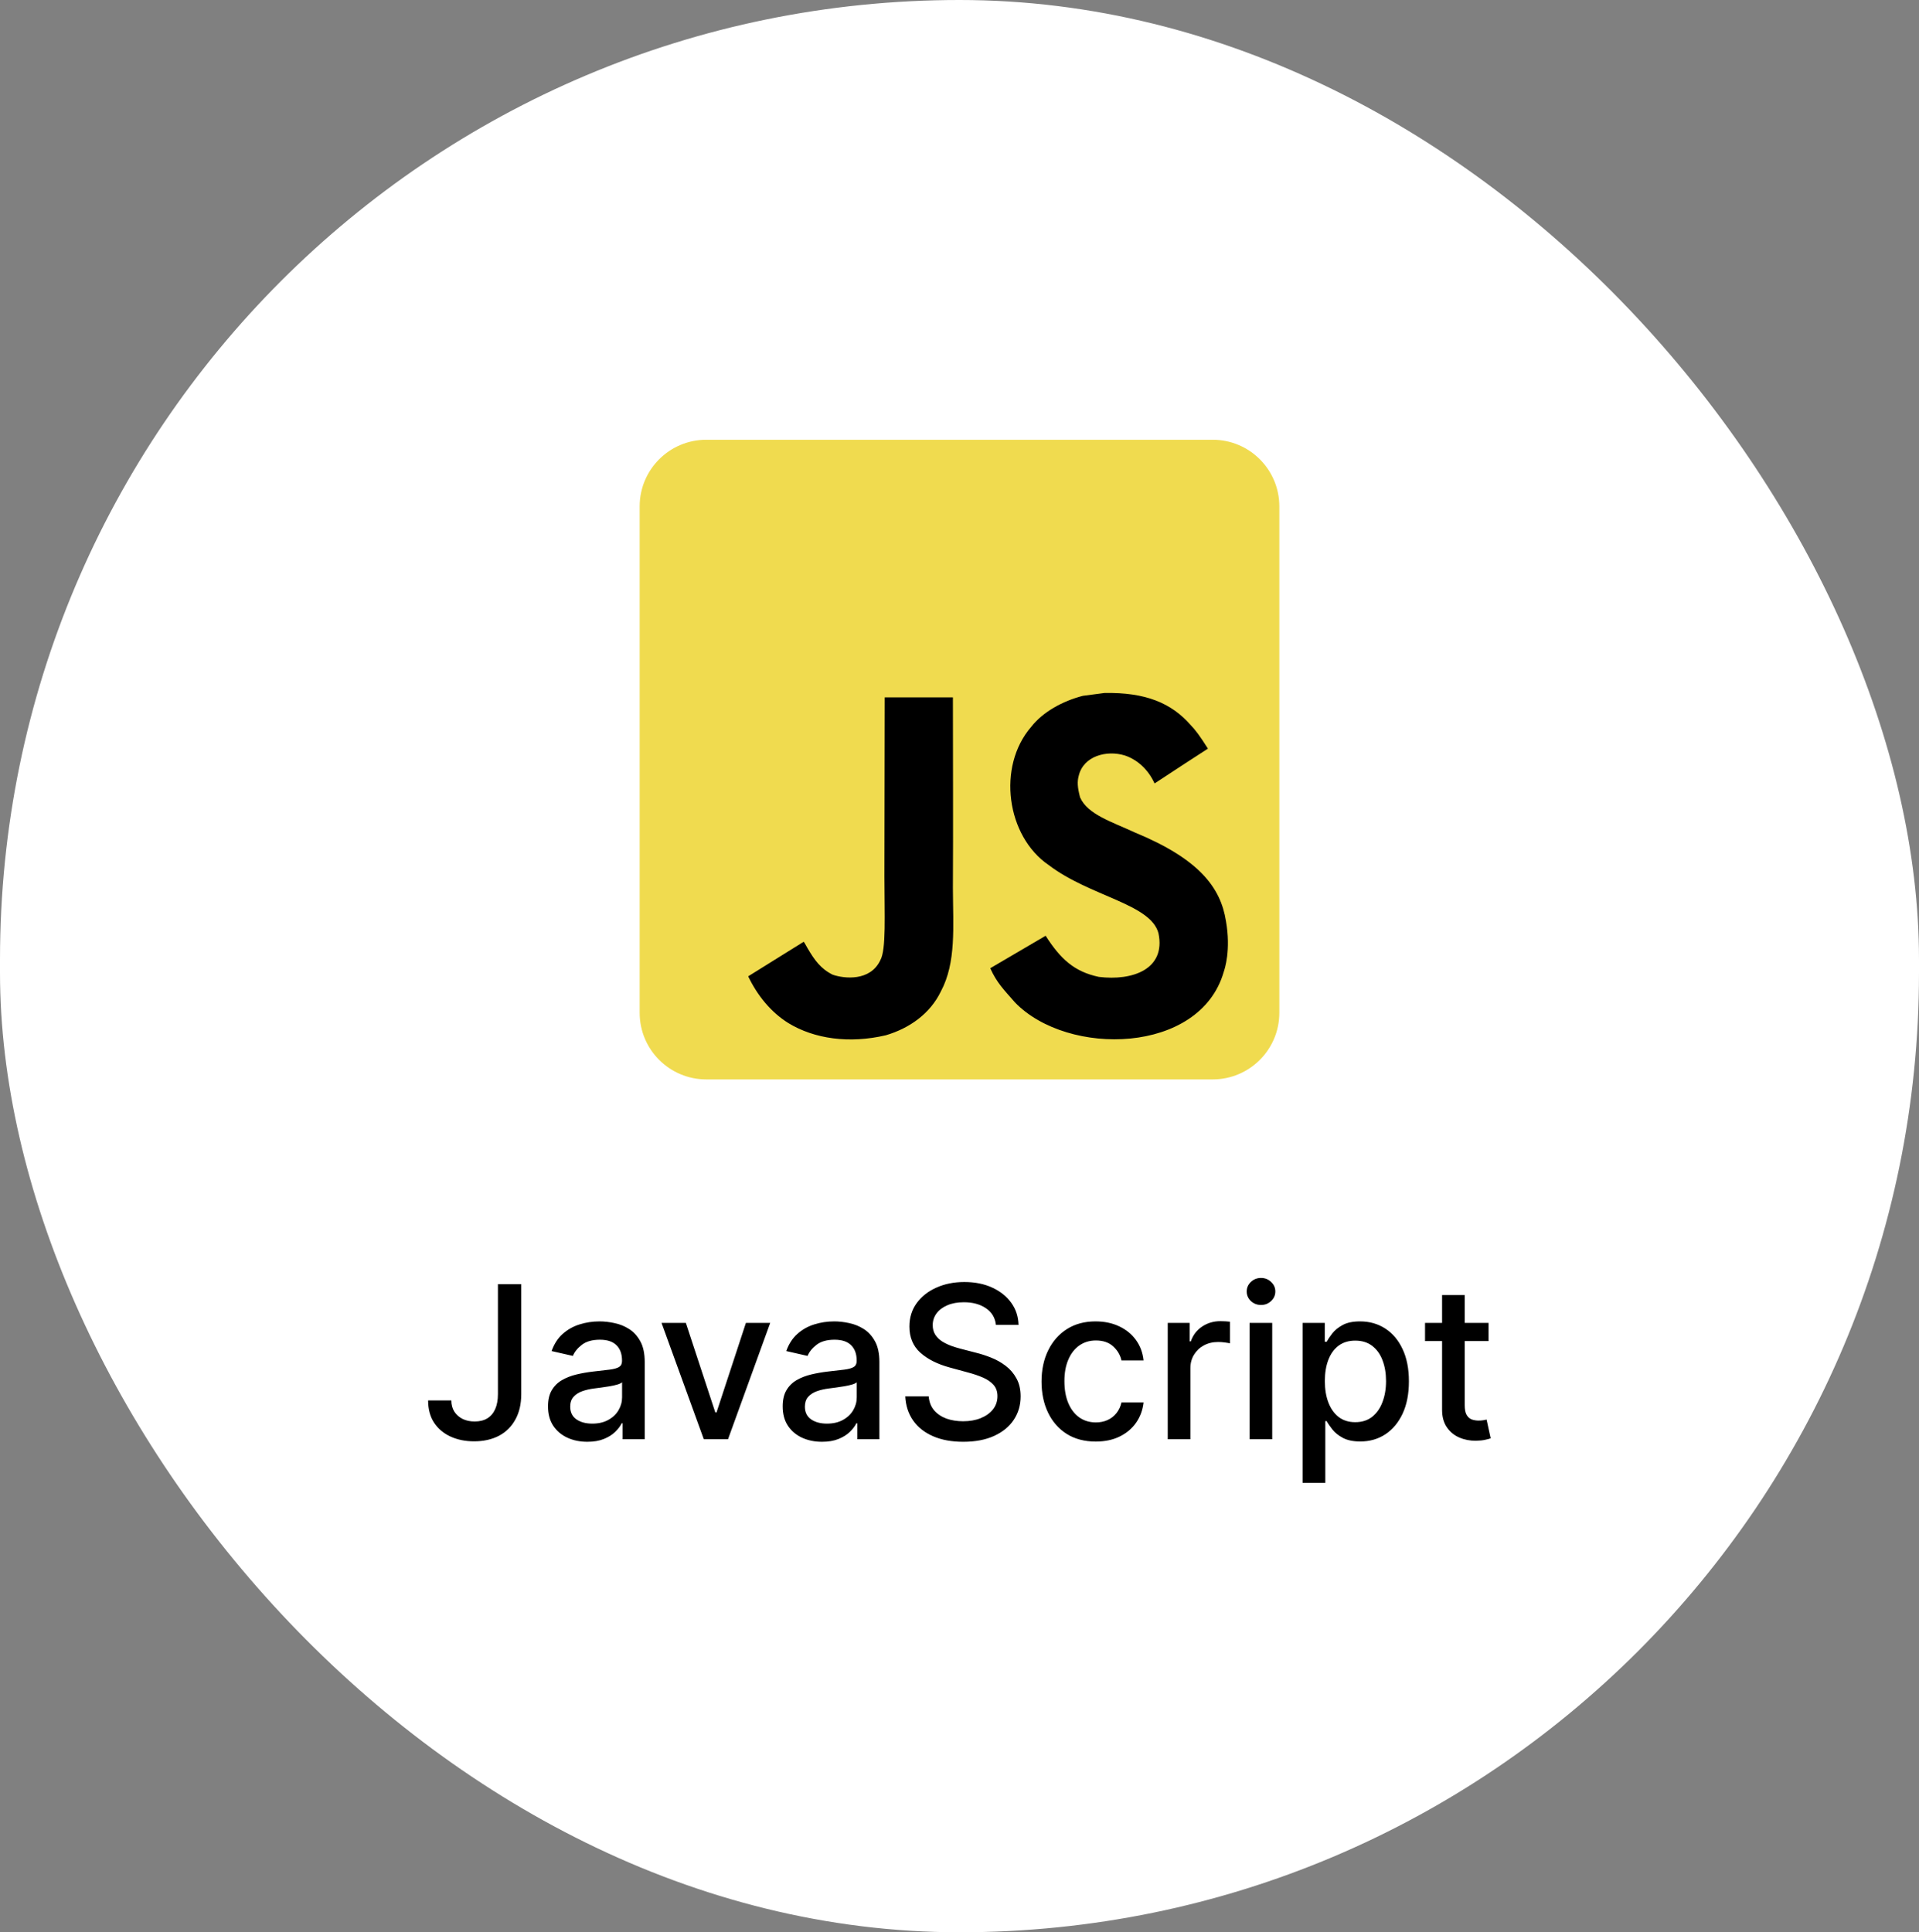
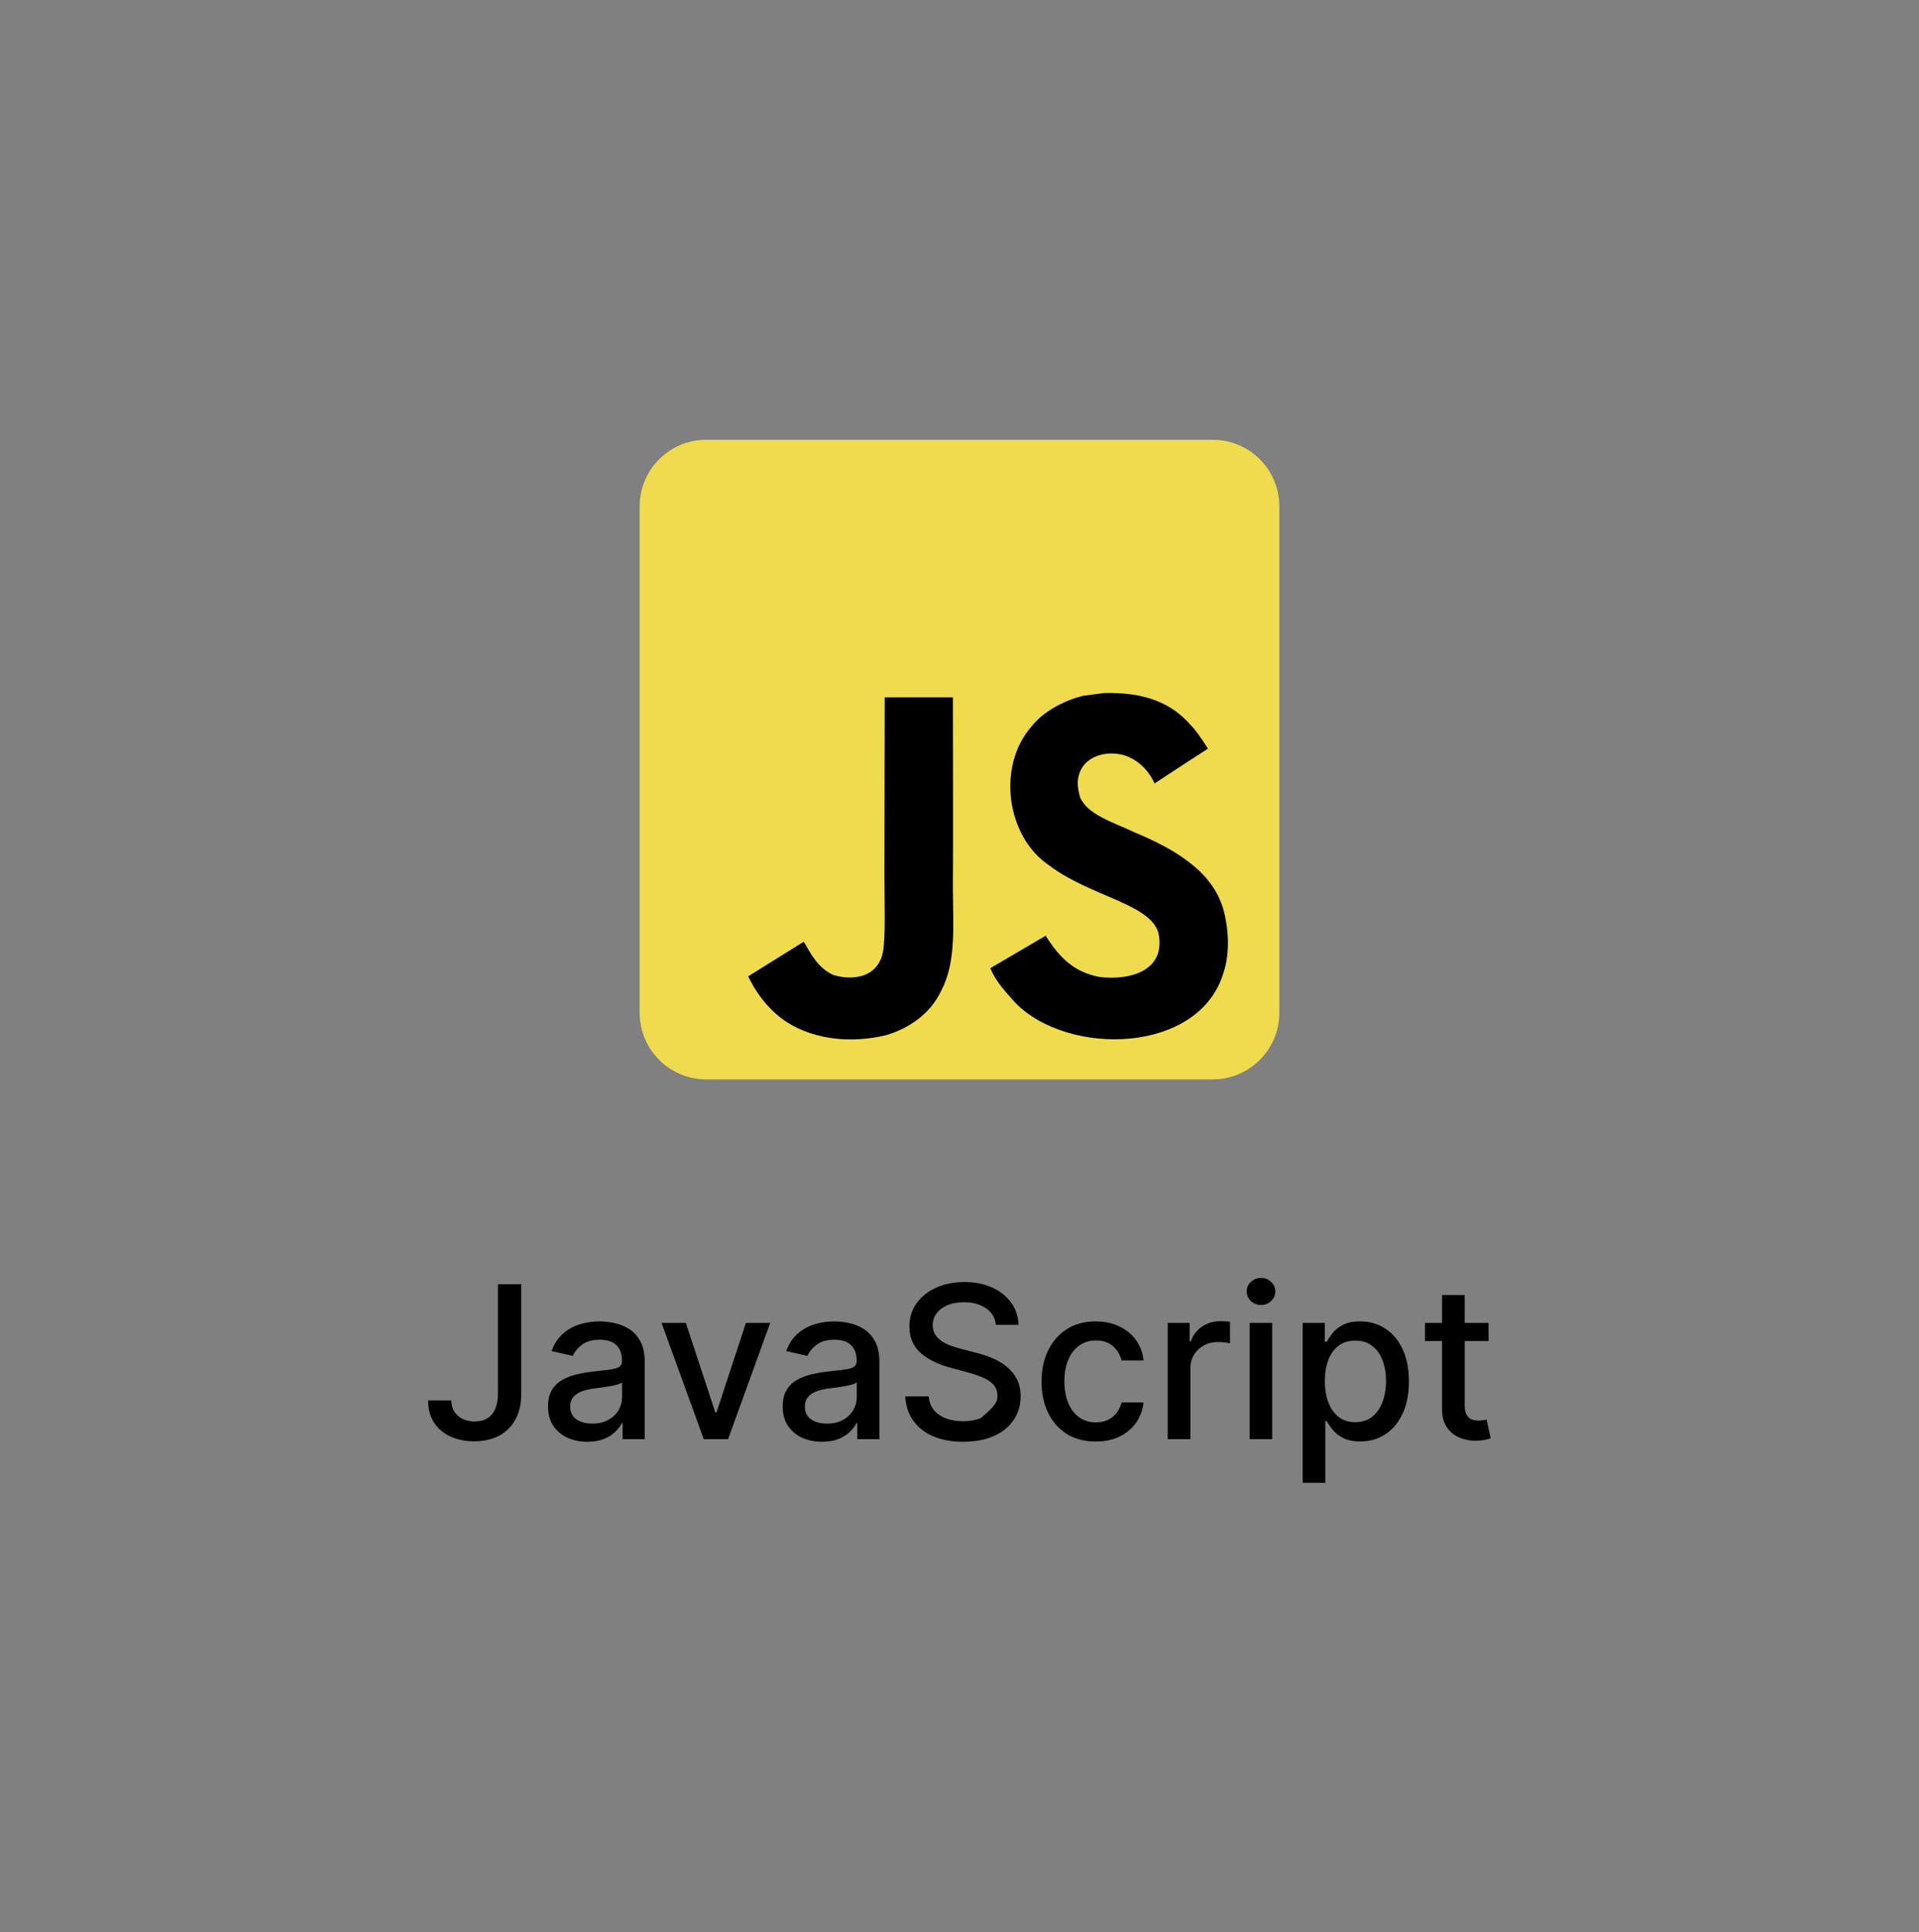
<svg xmlns="http://www.w3.org/2000/svg" width="144" height="145" viewBox="0 0 144 145" fill="none">
  <rect x="0" y="0" width="144" height="145" fill="#808080" stroke="none" />
-   <rect width="144" height="145" rx="72" fill="white" />
  <path d="M48 38C48 35.239 50.239 33 53 33H91C93.761 33 96 35.239 96 38V76C96 78.761 93.761 81 91 81H53C50.239 81 48 78.761 48 76V38Z" fill="#F0DB4F" />
  <path d="M91.995 69.12C91.594 66.583 89.966 64.452 85.145 62.465C83.471 61.682 81.604 61.122 81.047 59.832C80.85 59.081 80.824 58.658 80.949 58.204C81.308 56.729 83.04 56.269 84.412 56.692C85.296 56.993 86.133 57.686 86.638 58.791C88.999 57.237 88.994 57.247 90.642 56.179C90.039 55.228 89.717 54.789 89.322 54.382C87.902 52.77 85.967 51.94 82.873 52.003L81.261 52.215C79.717 52.612 78.245 53.436 77.382 54.541C74.792 57.528 75.531 62.756 78.682 64.907C81.787 67.276 86.347 67.814 86.93 70.029C87.497 72.741 84.969 73.619 82.457 73.307C80.606 72.916 79.576 71.959 78.463 70.22C76.415 71.425 76.415 71.425 74.308 72.657C74.808 73.767 75.333 74.269 76.17 75.231C80.133 79.317 90.05 79.116 91.828 72.932C91.9 72.719 92.379 71.303 91.995 69.12ZM71.505 52.331H66.388L66.367 65.778C66.367 68.638 66.512 71.26 66.055 72.064C65.306 73.644 63.366 73.449 62.482 73.142C61.582 72.693 61.125 72.053 60.594 71.15C60.449 70.89 60.34 70.689 60.303 70.674L56.143 73.264C56.834 74.707 57.853 75.96 59.159 76.774C61.109 77.963 63.73 78.328 66.471 77.688C68.255 77.16 69.794 76.066 70.6 74.401C71.765 72.217 71.515 69.575 71.504 66.651C71.531 61.883 71.505 57.115 71.505 52.331Z" fill="black" />
-   <path d="M37.364 96.364H39.114V104.614C39.114 105.36 38.966 105.998 38.67 106.528C38.379 107.059 37.968 107.464 37.438 107.744C36.907 108.021 36.286 108.159 35.574 108.159C34.919 108.159 34.33 108.04 33.807 107.801C33.288 107.562 32.877 107.216 32.574 106.761C32.275 106.303 32.125 105.746 32.125 105.091H33.869C33.869 105.413 33.943 105.691 34.091 105.926C34.242 106.161 34.449 106.345 34.71 106.477C34.975 106.606 35.278 106.67 35.619 106.67C35.99 106.67 36.305 106.593 36.562 106.438C36.824 106.278 37.023 106.045 37.159 105.739C37.295 105.432 37.364 105.057 37.364 104.614V96.364ZM44.072 108.193C43.519 108.193 43.019 108.091 42.572 107.886C42.126 107.678 41.771 107.377 41.51 106.983C41.252 106.589 41.124 106.106 41.124 105.534C41.124 105.042 41.218 104.636 41.408 104.318C41.597 104 41.853 103.748 42.175 103.562C42.497 103.377 42.856 103.237 43.254 103.142C43.652 103.047 44.057 102.975 44.47 102.926C44.993 102.866 45.417 102.816 45.743 102.778C46.069 102.737 46.305 102.67 46.453 102.58C46.601 102.489 46.675 102.341 46.675 102.136V102.097C46.675 101.6 46.535 101.216 46.254 100.943C45.978 100.67 45.565 100.534 45.016 100.534C44.444 100.534 43.993 100.661 43.663 100.915C43.338 101.165 43.112 101.443 42.987 101.75L41.391 101.386C41.58 100.856 41.856 100.428 42.22 100.102C42.588 99.773 43.01 99.534 43.487 99.386C43.965 99.235 44.466 99.159 44.993 99.159C45.341 99.159 45.711 99.201 46.101 99.284C46.495 99.364 46.862 99.511 47.203 99.727C47.548 99.943 47.83 100.252 48.05 100.653C48.269 101.051 48.379 101.568 48.379 102.205V108H46.72V106.807H46.652C46.542 107.027 46.377 107.242 46.158 107.455C45.938 107.667 45.656 107.843 45.311 107.983C44.966 108.123 44.553 108.193 44.072 108.193ZM44.442 106.83C44.911 106.83 45.313 106.737 45.646 106.551C45.983 106.366 46.239 106.123 46.413 105.824C46.591 105.521 46.68 105.197 46.68 104.852V103.727C46.62 103.788 46.502 103.845 46.328 103.898C46.158 103.947 45.963 103.991 45.743 104.028C45.523 104.062 45.309 104.095 45.101 104.125C44.892 104.152 44.718 104.174 44.578 104.193C44.249 104.235 43.947 104.305 43.675 104.403C43.406 104.502 43.19 104.644 43.027 104.83C42.868 105.011 42.788 105.254 42.788 105.557C42.788 105.977 42.944 106.295 43.254 106.511C43.565 106.723 43.961 106.83 44.442 106.83ZM57.795 99.273L54.631 108H52.812L49.642 99.273H51.466L53.676 105.989H53.767L55.972 99.273H57.795ZM61.682 108.193C61.129 108.193 60.629 108.091 60.182 107.886C59.735 107.678 59.381 107.377 59.119 106.983C58.862 106.589 58.733 106.106 58.733 105.534C58.733 105.042 58.828 104.636 59.017 104.318C59.206 104 59.462 103.748 59.784 103.562C60.106 103.377 60.466 103.237 60.864 103.142C61.261 103.047 61.667 102.975 62.08 102.926C62.602 102.866 63.026 102.816 63.352 102.778C63.678 102.737 63.915 102.67 64.062 102.58C64.21 102.489 64.284 102.341 64.284 102.136V102.097C64.284 101.6 64.144 101.216 63.864 100.943C63.587 100.67 63.174 100.534 62.625 100.534C62.053 100.534 61.602 100.661 61.273 100.915C60.947 101.165 60.722 101.443 60.597 101.75L59 101.386C59.189 100.856 59.466 100.428 59.83 100.102C60.197 99.773 60.619 99.534 61.097 99.386C61.574 99.235 62.076 99.159 62.602 99.159C62.951 99.159 63.32 99.201 63.71 99.284C64.104 99.364 64.472 99.511 64.812 99.727C65.157 99.943 65.439 100.252 65.659 100.653C65.879 101.051 65.989 101.568 65.989 102.205V108H64.329V106.807H64.261C64.151 107.027 63.987 107.242 63.767 107.455C63.547 107.667 63.265 107.843 62.92 107.983C62.576 108.123 62.163 108.193 61.682 108.193ZM62.051 106.83C62.521 106.83 62.922 106.737 63.256 106.551C63.593 106.366 63.849 106.123 64.023 105.824C64.201 105.521 64.29 105.197 64.29 104.852V103.727C64.229 103.788 64.112 103.845 63.938 103.898C63.767 103.947 63.572 103.991 63.352 104.028C63.133 104.062 62.919 104.095 62.71 104.125C62.502 104.152 62.328 104.174 62.188 104.193C61.858 104.235 61.557 104.305 61.284 104.403C61.015 104.502 60.799 104.644 60.636 104.83C60.477 105.011 60.398 105.254 60.398 105.557C60.398 105.977 60.553 106.295 60.864 106.511C61.174 106.723 61.57 106.83 62.051 106.83ZM74.734 99.421C74.674 98.883 74.424 98.466 73.984 98.171C73.545 97.871 72.992 97.722 72.325 97.722C71.848 97.722 71.435 97.797 71.087 97.949C70.738 98.097 70.467 98.301 70.274 98.562C70.085 98.82 69.99 99.114 69.99 99.443C69.99 99.72 70.055 99.958 70.183 100.159C70.316 100.36 70.488 100.528 70.7 100.665C70.916 100.797 71.147 100.909 71.394 101C71.64 101.087 71.876 101.159 72.104 101.216L73.24 101.511C73.611 101.602 73.992 101.725 74.382 101.881C74.772 102.036 75.134 102.241 75.467 102.494C75.801 102.748 76.07 103.062 76.274 103.438C76.483 103.812 76.587 104.261 76.587 104.784C76.587 105.443 76.416 106.028 76.075 106.54C75.738 107.051 75.248 107.455 74.604 107.75C73.963 108.045 73.189 108.193 72.28 108.193C71.409 108.193 70.655 108.055 70.019 107.778C69.382 107.502 68.884 107.11 68.524 106.602C68.164 106.091 67.965 105.485 67.928 104.784H69.689C69.723 105.205 69.859 105.555 70.098 105.835C70.34 106.112 70.649 106.318 71.024 106.455C71.403 106.587 71.818 106.653 72.269 106.653C72.765 106.653 73.206 106.576 73.592 106.42C73.983 106.261 74.289 106.042 74.513 105.761C74.736 105.477 74.848 105.146 74.848 104.767C74.848 104.422 74.749 104.14 74.553 103.92C74.359 103.701 74.096 103.519 73.763 103.375C73.433 103.231 73.06 103.104 72.644 102.994L71.269 102.619C70.337 102.366 69.598 101.992 69.053 101.5C68.511 101.008 68.24 100.356 68.24 99.546C68.24 98.875 68.422 98.29 68.785 97.79C69.149 97.29 69.642 96.901 70.263 96.625C70.884 96.345 71.585 96.204 72.365 96.204C73.153 96.204 73.848 96.343 74.45 96.619C75.056 96.896 75.534 97.276 75.882 97.761C76.231 98.242 76.412 98.796 76.428 99.421H74.734ZM82.224 108.176C81.38 108.176 80.653 107.985 80.043 107.602C79.437 107.216 78.971 106.684 78.645 106.006C78.319 105.328 78.156 104.551 78.156 103.676C78.156 102.79 78.323 102.008 78.656 101.33C78.99 100.648 79.459 100.116 80.065 99.733C80.671 99.35 81.385 99.159 82.207 99.159C82.87 99.159 83.461 99.282 83.98 99.528C84.499 99.771 84.918 100.112 85.236 100.551C85.558 100.991 85.749 101.504 85.81 102.091H84.156C84.065 101.682 83.857 101.33 83.531 101.034C83.209 100.739 82.778 100.591 82.236 100.591C81.762 100.591 81.347 100.716 80.992 100.966C80.639 101.212 80.365 101.564 80.168 102.023C79.971 102.477 79.872 103.015 79.872 103.636C79.872 104.273 79.969 104.822 80.162 105.284C80.355 105.746 80.628 106.104 80.98 106.358C81.336 106.612 81.755 106.739 82.236 106.739C82.558 106.739 82.849 106.68 83.111 106.562C83.376 106.441 83.597 106.269 83.776 106.045C83.957 105.822 84.084 105.553 84.156 105.239H85.81C85.749 105.803 85.565 106.307 85.258 106.75C84.952 107.193 84.541 107.542 84.026 107.795C83.514 108.049 82.914 108.176 82.224 108.176ZM87.626 108V99.273H89.269V100.659H89.359C89.519 100.189 89.799 99.82 90.2 99.551C90.606 99.278 91.064 99.142 91.575 99.142C91.681 99.142 91.806 99.146 91.95 99.153C92.098 99.161 92.213 99.171 92.297 99.182V100.807C92.229 100.788 92.108 100.767 91.933 100.744C91.759 100.718 91.585 100.705 91.41 100.705C91.009 100.705 90.651 100.79 90.337 100.96C90.026 101.127 89.78 101.36 89.598 101.659C89.416 101.955 89.325 102.292 89.325 102.67V108H87.626ZM93.767 108V99.273H95.466V108H93.767ZM94.625 97.926C94.329 97.926 94.076 97.828 93.864 97.631C93.655 97.43 93.551 97.191 93.551 96.915C93.551 96.635 93.655 96.396 93.864 96.199C94.076 95.998 94.329 95.898 94.625 95.898C94.921 95.898 95.172 95.998 95.381 96.199C95.593 96.396 95.699 96.635 95.699 96.915C95.699 97.191 95.593 97.43 95.381 97.631C95.172 97.828 94.921 97.926 94.625 97.926ZM97.751 111.273V99.273H99.41V100.688H99.553C99.651 100.506 99.793 100.295 99.979 100.057C100.164 99.818 100.422 99.61 100.751 99.432C101.081 99.25 101.517 99.159 102.058 99.159C102.763 99.159 103.392 99.337 103.945 99.693C104.498 100.049 104.931 100.562 105.246 101.233C105.564 101.903 105.723 102.71 105.723 103.653C105.723 104.597 105.566 105.405 105.251 106.08C104.937 106.75 104.505 107.267 103.956 107.631C103.407 107.991 102.78 108.17 102.075 108.17C101.545 108.17 101.111 108.081 100.774 107.903C100.441 107.725 100.179 107.517 99.99 107.278C99.801 107.04 99.655 106.828 99.553 106.642H99.45V111.273H97.751ZM99.416 103.636C99.416 104.25 99.505 104.788 99.683 105.25C99.861 105.712 100.119 106.074 100.456 106.335C100.793 106.593 101.206 106.722 101.695 106.722C102.202 106.722 102.626 106.587 102.967 106.318C103.308 106.045 103.566 105.676 103.74 105.21C103.918 104.744 104.007 104.22 104.007 103.636C104.007 103.061 103.92 102.544 103.746 102.085C103.575 101.627 103.318 101.265 102.973 101C102.632 100.735 102.206 100.602 101.695 100.602C101.202 100.602 100.786 100.729 100.445 100.983C100.107 101.237 99.852 101.591 99.678 102.045C99.503 102.5 99.416 103.03 99.416 103.636ZM111.7 99.273V100.636H106.933V99.273H111.7ZM108.212 97.182H109.911V105.438C109.911 105.767 109.96 106.015 110.058 106.182C110.157 106.345 110.284 106.456 110.439 106.517C110.598 106.574 110.77 106.602 110.956 106.602C111.092 106.602 111.212 106.593 111.314 106.574C111.416 106.555 111.496 106.54 111.553 106.528L111.859 107.932C111.761 107.97 111.621 108.008 111.439 108.045C111.257 108.087 111.03 108.11 110.757 108.114C110.31 108.121 109.893 108.042 109.507 107.875C109.121 107.708 108.808 107.451 108.57 107.102C108.331 106.754 108.212 106.316 108.212 105.79V97.182Z" fill="black" />
+   <path d="M37.364 96.364H39.114V104.614C39.114 105.36 38.966 105.998 38.67 106.528C38.379 107.059 37.968 107.464 37.438 107.744C36.907 108.021 36.286 108.159 35.574 108.159C34.919 108.159 34.33 108.04 33.807 107.801C33.288 107.562 32.877 107.216 32.574 106.761C32.275 106.303 32.125 105.746 32.125 105.091H33.869C33.869 105.413 33.943 105.691 34.091 105.926C34.242 106.161 34.449 106.345 34.71 106.477C34.975 106.606 35.278 106.67 35.619 106.67C35.99 106.67 36.305 106.593 36.562 106.438C36.824 106.278 37.023 106.045 37.159 105.739C37.295 105.432 37.364 105.057 37.364 104.614V96.364ZM44.072 108.193C43.519 108.193 43.019 108.091 42.572 107.886C42.126 107.678 41.771 107.377 41.51 106.983C41.252 106.589 41.124 106.106 41.124 105.534C41.124 105.042 41.218 104.636 41.408 104.318C41.597 104 41.853 103.748 42.175 103.562C42.497 103.377 42.856 103.237 43.254 103.142C43.652 103.047 44.057 102.975 44.47 102.926C44.993 102.866 45.417 102.816 45.743 102.778C46.069 102.737 46.305 102.67 46.453 102.58C46.601 102.489 46.675 102.341 46.675 102.136V102.097C46.675 101.6 46.535 101.216 46.254 100.943C45.978 100.67 45.565 100.534 45.016 100.534C44.444 100.534 43.993 100.661 43.663 100.915C43.338 101.165 43.112 101.443 42.987 101.75L41.391 101.386C41.58 100.856 41.856 100.428 42.22 100.102C42.588 99.773 43.01 99.534 43.487 99.386C43.965 99.235 44.466 99.159 44.993 99.159C45.341 99.159 45.711 99.201 46.101 99.284C46.495 99.364 46.862 99.511 47.203 99.727C47.548 99.943 47.83 100.252 48.05 100.653C48.269 101.051 48.379 101.568 48.379 102.205V108H46.72V106.807H46.652C46.542 107.027 46.377 107.242 46.158 107.455C45.938 107.667 45.656 107.843 45.311 107.983C44.966 108.123 44.553 108.193 44.072 108.193ZM44.442 106.83C44.911 106.83 45.313 106.737 45.646 106.551C45.983 106.366 46.239 106.123 46.413 105.824C46.591 105.521 46.68 105.197 46.68 104.852V103.727C46.62 103.788 46.502 103.845 46.328 103.898C46.158 103.947 45.963 103.991 45.743 104.028C45.523 104.062 45.309 104.095 45.101 104.125C44.892 104.152 44.718 104.174 44.578 104.193C44.249 104.235 43.947 104.305 43.675 104.403C43.406 104.502 43.19 104.644 43.027 104.83C42.868 105.011 42.788 105.254 42.788 105.557C42.788 105.977 42.944 106.295 43.254 106.511C43.565 106.723 43.961 106.83 44.442 106.83ZM57.795 99.273L54.631 108H52.812L49.642 99.273H51.466L53.676 105.989H53.767L55.972 99.273H57.795ZM61.682 108.193C61.129 108.193 60.629 108.091 60.182 107.886C59.735 107.678 59.381 107.377 59.119 106.983C58.862 106.589 58.733 106.106 58.733 105.534C58.733 105.042 58.828 104.636 59.017 104.318C59.206 104 59.462 103.748 59.784 103.562C60.106 103.377 60.466 103.237 60.864 103.142C61.261 103.047 61.667 102.975 62.08 102.926C62.602 102.866 63.026 102.816 63.352 102.778C63.678 102.737 63.915 102.67 64.062 102.58C64.21 102.489 64.284 102.341 64.284 102.136V102.097C64.284 101.6 64.144 101.216 63.864 100.943C63.587 100.67 63.174 100.534 62.625 100.534C62.053 100.534 61.602 100.661 61.273 100.915C60.947 101.165 60.722 101.443 60.597 101.75L59 101.386C59.189 100.856 59.466 100.428 59.83 100.102C60.197 99.773 60.619 99.534 61.097 99.386C61.574 99.235 62.076 99.159 62.602 99.159C62.951 99.159 63.32 99.201 63.71 99.284C64.104 99.364 64.472 99.511 64.812 99.727C65.157 99.943 65.439 100.252 65.659 100.653C65.879 101.051 65.989 101.568 65.989 102.205V108H64.329V106.807H64.261C64.151 107.027 63.987 107.242 63.767 107.455C63.547 107.667 63.265 107.843 62.92 107.983C62.576 108.123 62.163 108.193 61.682 108.193ZM62.051 106.83C62.521 106.83 62.922 106.737 63.256 106.551C63.593 106.366 63.849 106.123 64.023 105.824C64.201 105.521 64.29 105.197 64.29 104.852V103.727C64.229 103.788 64.112 103.845 63.938 103.898C63.767 103.947 63.572 103.991 63.352 104.028C63.133 104.062 62.919 104.095 62.71 104.125C62.502 104.152 62.328 104.174 62.188 104.193C61.858 104.235 61.557 104.305 61.284 104.403C61.015 104.502 60.799 104.644 60.636 104.83C60.477 105.011 60.398 105.254 60.398 105.557C60.398 105.977 60.553 106.295 60.864 106.511C61.174 106.723 61.57 106.83 62.051 106.83ZM74.734 99.421C74.674 98.883 74.424 98.466 73.984 98.171C73.545 97.871 72.992 97.722 72.325 97.722C71.848 97.722 71.435 97.797 71.087 97.949C70.738 98.097 70.467 98.301 70.274 98.562C70.085 98.82 69.99 99.114 69.99 99.443C69.99 99.72 70.055 99.958 70.183 100.159C70.316 100.36 70.488 100.528 70.7 100.665C70.916 100.797 71.147 100.909 71.394 101C71.64 101.087 71.876 101.159 72.104 101.216L73.24 101.511C73.611 101.602 73.992 101.725 74.382 101.881C74.772 102.036 75.134 102.241 75.467 102.494C75.801 102.748 76.07 103.062 76.274 103.438C76.483 103.812 76.587 104.261 76.587 104.784C76.587 105.443 76.416 106.028 76.075 106.54C75.738 107.051 75.248 107.455 74.604 107.75C73.963 108.045 73.189 108.193 72.28 108.193C71.409 108.193 70.655 108.055 70.019 107.778C69.382 107.502 68.884 107.11 68.524 106.602C68.164 106.091 67.965 105.485 67.928 104.784H69.689C69.723 105.205 69.859 105.555 70.098 105.835C70.34 106.112 70.649 106.318 71.024 106.455C71.403 106.587 71.818 106.653 72.269 106.653C72.765 106.653 73.206 106.576 73.592 106.42C74.736 105.477 74.848 105.146 74.848 104.767C74.848 104.422 74.749 104.14 74.553 103.92C74.359 103.701 74.096 103.519 73.763 103.375C73.433 103.231 73.06 103.104 72.644 102.994L71.269 102.619C70.337 102.366 69.598 101.992 69.053 101.5C68.511 101.008 68.24 100.356 68.24 99.546C68.24 98.875 68.422 98.29 68.785 97.79C69.149 97.29 69.642 96.901 70.263 96.625C70.884 96.345 71.585 96.204 72.365 96.204C73.153 96.204 73.848 96.343 74.45 96.619C75.056 96.896 75.534 97.276 75.882 97.761C76.231 98.242 76.412 98.796 76.428 99.421H74.734ZM82.224 108.176C81.38 108.176 80.653 107.985 80.043 107.602C79.437 107.216 78.971 106.684 78.645 106.006C78.319 105.328 78.156 104.551 78.156 103.676C78.156 102.79 78.323 102.008 78.656 101.33C78.99 100.648 79.459 100.116 80.065 99.733C80.671 99.35 81.385 99.159 82.207 99.159C82.87 99.159 83.461 99.282 83.98 99.528C84.499 99.771 84.918 100.112 85.236 100.551C85.558 100.991 85.749 101.504 85.81 102.091H84.156C84.065 101.682 83.857 101.33 83.531 101.034C83.209 100.739 82.778 100.591 82.236 100.591C81.762 100.591 81.347 100.716 80.992 100.966C80.639 101.212 80.365 101.564 80.168 102.023C79.971 102.477 79.872 103.015 79.872 103.636C79.872 104.273 79.969 104.822 80.162 105.284C80.355 105.746 80.628 106.104 80.98 106.358C81.336 106.612 81.755 106.739 82.236 106.739C82.558 106.739 82.849 106.68 83.111 106.562C83.376 106.441 83.597 106.269 83.776 106.045C83.957 105.822 84.084 105.553 84.156 105.239H85.81C85.749 105.803 85.565 106.307 85.258 106.75C84.952 107.193 84.541 107.542 84.026 107.795C83.514 108.049 82.914 108.176 82.224 108.176ZM87.626 108V99.273H89.269V100.659H89.359C89.519 100.189 89.799 99.82 90.2 99.551C90.606 99.278 91.064 99.142 91.575 99.142C91.681 99.142 91.806 99.146 91.95 99.153C92.098 99.161 92.213 99.171 92.297 99.182V100.807C92.229 100.788 92.108 100.767 91.933 100.744C91.759 100.718 91.585 100.705 91.41 100.705C91.009 100.705 90.651 100.79 90.337 100.96C90.026 101.127 89.78 101.36 89.598 101.659C89.416 101.955 89.325 102.292 89.325 102.67V108H87.626ZM93.767 108V99.273H95.466V108H93.767ZM94.625 97.926C94.329 97.926 94.076 97.828 93.864 97.631C93.655 97.43 93.551 97.191 93.551 96.915C93.551 96.635 93.655 96.396 93.864 96.199C94.076 95.998 94.329 95.898 94.625 95.898C94.921 95.898 95.172 95.998 95.381 96.199C95.593 96.396 95.699 96.635 95.699 96.915C95.699 97.191 95.593 97.43 95.381 97.631C95.172 97.828 94.921 97.926 94.625 97.926ZM97.751 111.273V99.273H99.41V100.688H99.553C99.651 100.506 99.793 100.295 99.979 100.057C100.164 99.818 100.422 99.61 100.751 99.432C101.081 99.25 101.517 99.159 102.058 99.159C102.763 99.159 103.392 99.337 103.945 99.693C104.498 100.049 104.931 100.562 105.246 101.233C105.564 101.903 105.723 102.71 105.723 103.653C105.723 104.597 105.566 105.405 105.251 106.08C104.937 106.75 104.505 107.267 103.956 107.631C103.407 107.991 102.78 108.17 102.075 108.17C101.545 108.17 101.111 108.081 100.774 107.903C100.441 107.725 100.179 107.517 99.99 107.278C99.801 107.04 99.655 106.828 99.553 106.642H99.45V111.273H97.751ZM99.416 103.636C99.416 104.25 99.505 104.788 99.683 105.25C99.861 105.712 100.119 106.074 100.456 106.335C100.793 106.593 101.206 106.722 101.695 106.722C102.202 106.722 102.626 106.587 102.967 106.318C103.308 106.045 103.566 105.676 103.74 105.21C103.918 104.744 104.007 104.22 104.007 103.636C104.007 103.061 103.92 102.544 103.746 102.085C103.575 101.627 103.318 101.265 102.973 101C102.632 100.735 102.206 100.602 101.695 100.602C101.202 100.602 100.786 100.729 100.445 100.983C100.107 101.237 99.852 101.591 99.678 102.045C99.503 102.5 99.416 103.03 99.416 103.636ZM111.7 99.273V100.636H106.933V99.273H111.7ZM108.212 97.182H109.911V105.438C109.911 105.767 109.96 106.015 110.058 106.182C110.157 106.345 110.284 106.456 110.439 106.517C110.598 106.574 110.77 106.602 110.956 106.602C111.092 106.602 111.212 106.593 111.314 106.574C111.416 106.555 111.496 106.54 111.553 106.528L111.859 107.932C111.761 107.97 111.621 108.008 111.439 108.045C111.257 108.087 111.03 108.11 110.757 108.114C110.31 108.121 109.893 108.042 109.507 107.875C109.121 107.708 108.808 107.451 108.57 107.102C108.331 106.754 108.212 106.316 108.212 105.79V97.182Z" fill="black" />
</svg>